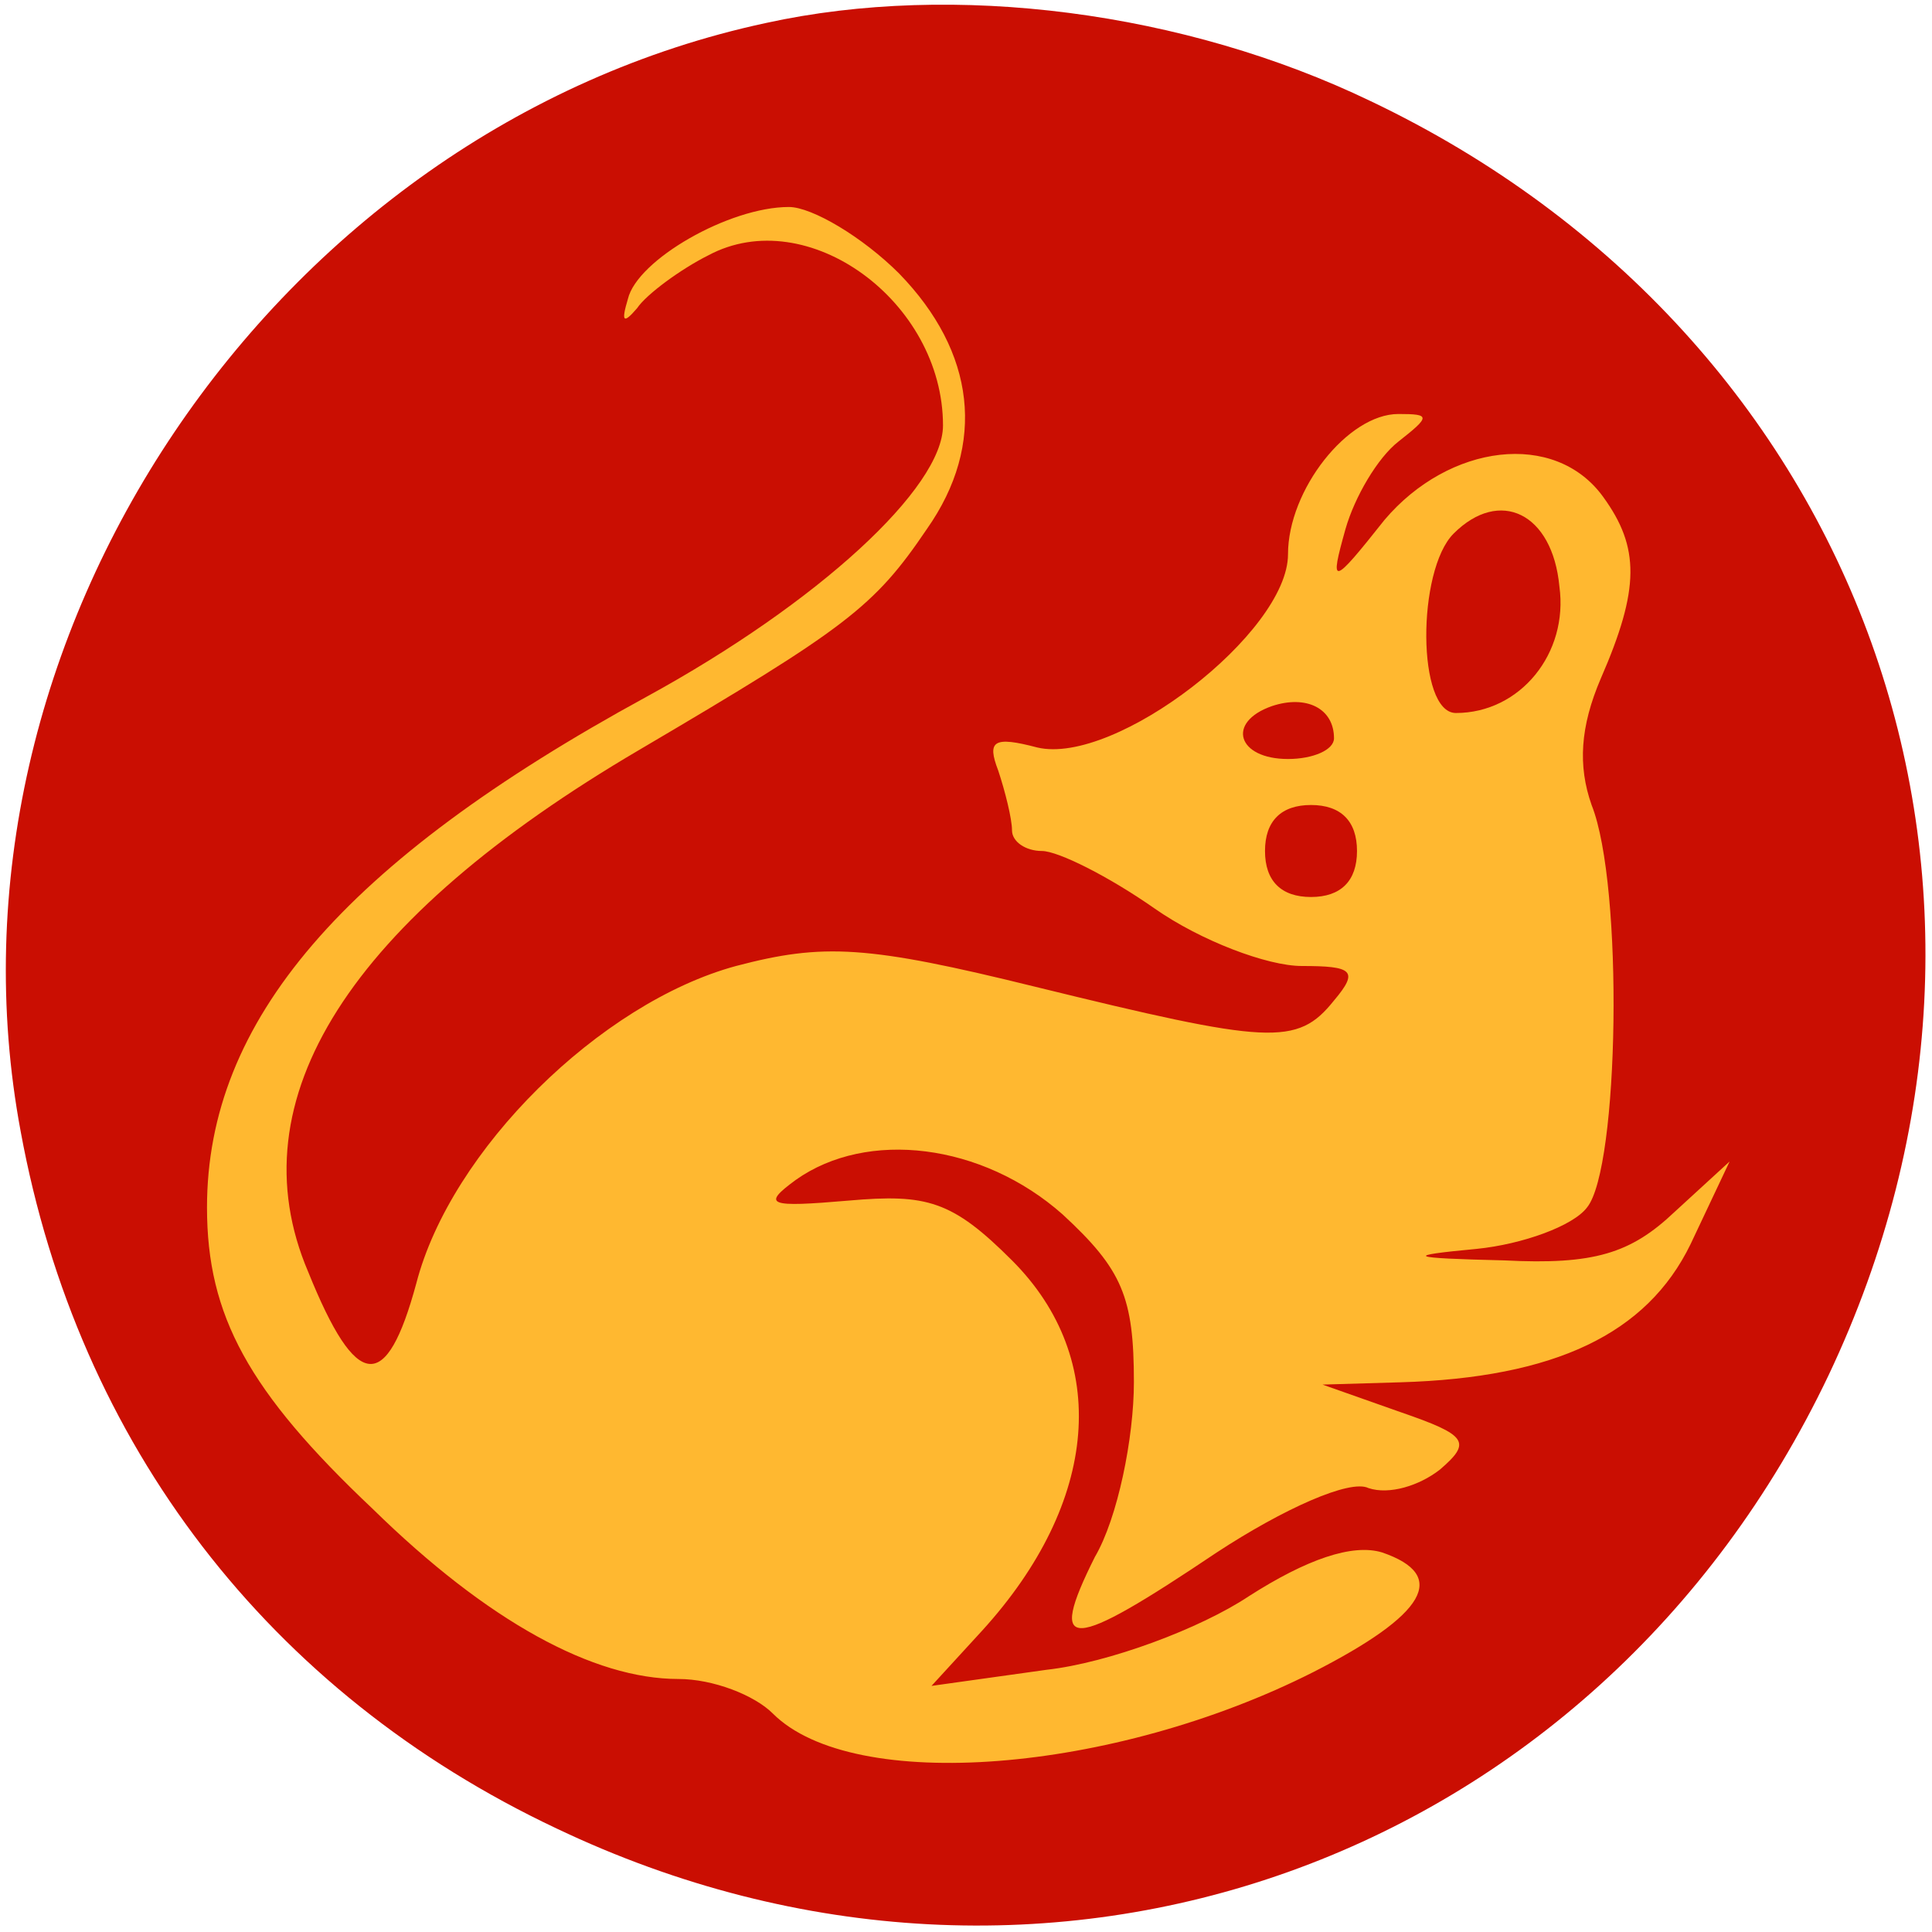
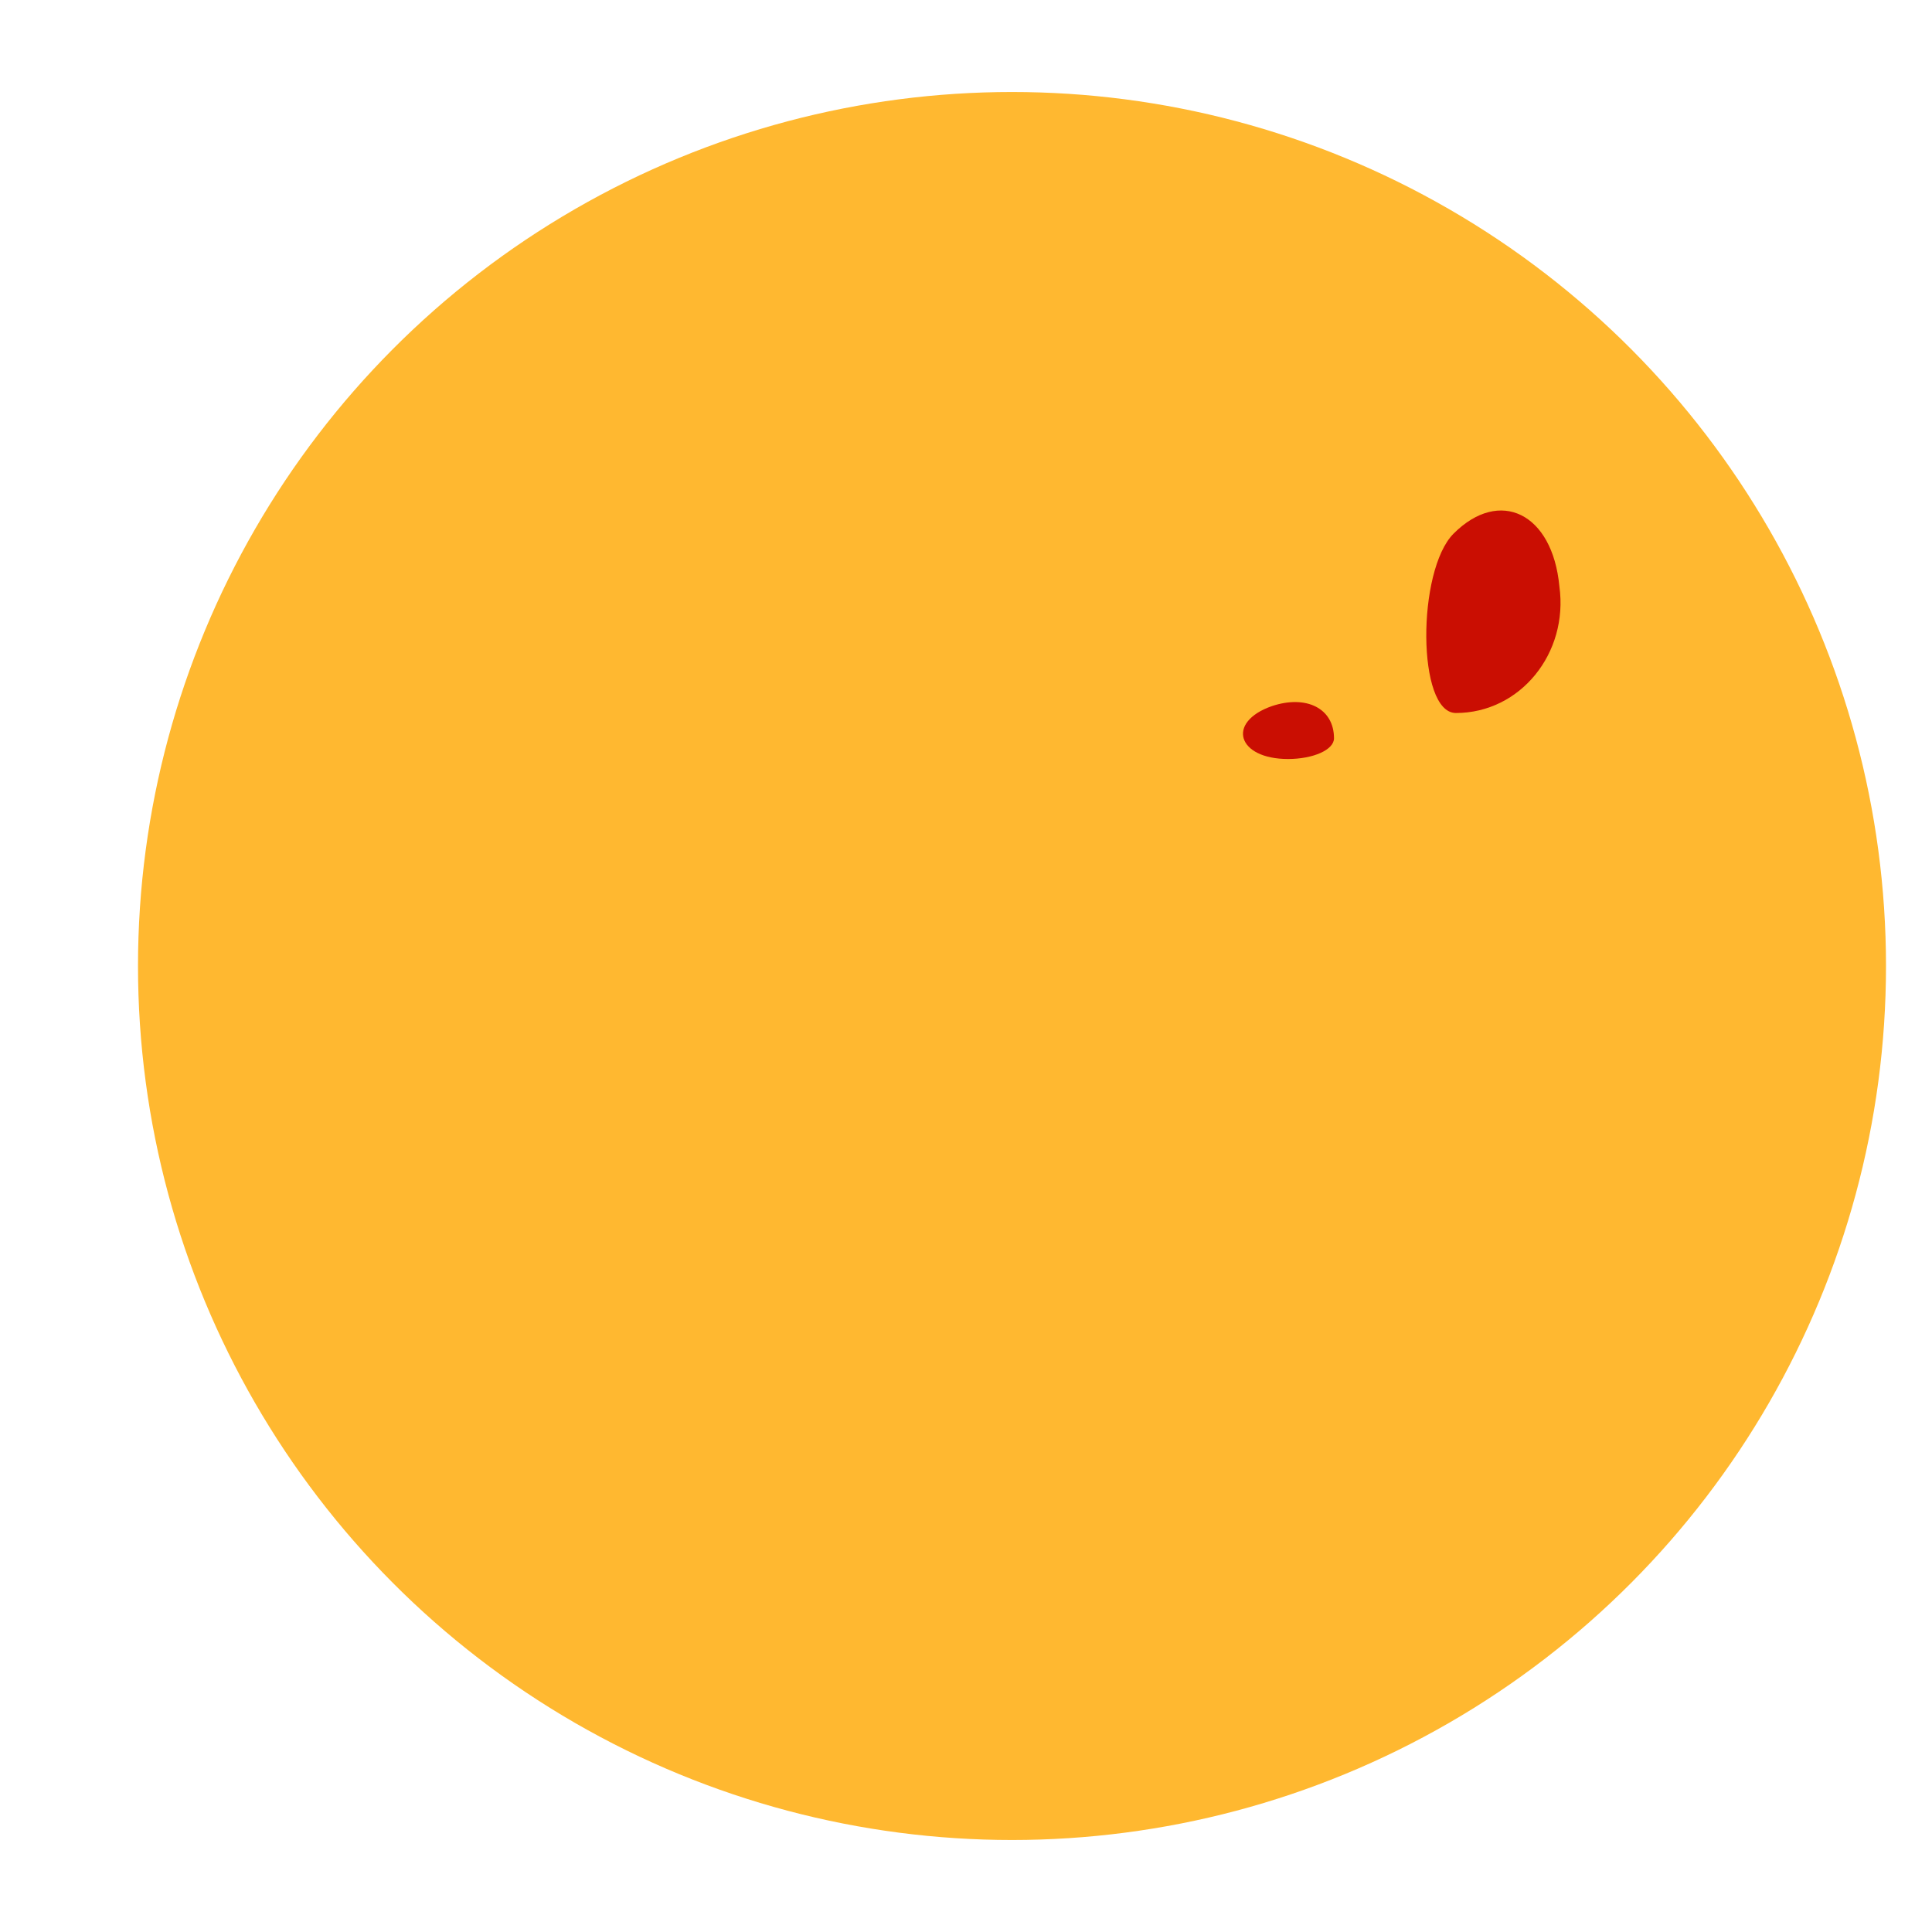
<svg xmlns="http://www.w3.org/2000/svg" version="1.0" width="84pt" height="84pt" viewBox="0 0 84 84" preserveAspectRatio="xMidYMid meet">
  <circle cx="44" cy="42" r="38" fill="#FFB830" />
  <g transform="translate(0,84) scale(0.1,-0.1)" fill="#CA0E02" stroke="none">
-     <path d="M333 830 c-214 -46 -364 -268 -324 -482 25 -136 108 -244 233 -303 212 -101 452 -15 553 197 101 213 15 452 -199 554 -81 39 -181 52 -263 34z m58 -109 c33 -34 38 -74 12 -111 -23 -34 -35 -43 -125 -96 -126 -74 -176 -152 -144 -227 21 -52 34 -53 47 -5 15 58 80 122 139 138 38 10 57 9 130 -9 102 -25 114 -26 130 -6 11 13 8 15 -14 15 -15 0 -44 11 -64 25 -20 14 -42 25 -49 25 -7 0 -13 4 -13 9 0 5 -3 17 -6 26 -5 13 -2 15 17 10 34 -8 109 50 109 84 0 28 26 61 48 61 14 0 14 -1 0 -12 -9 -7 -19 -24 -23 -38 -7 -25 -6 -25 17 4 28 33 74 39 95 10 16 -22 16 -40 -1 -79 -9 -21 -10 -38 -4 -55 14 -35 12 -158 -2 -175 -6 -8 -28 -16 -48 -18 -32 -3 -30 -4 12 -5 39 -2 55 3 74 21 l24 22 -17 -36 c-19 -39 -59 -58 -126 -60 l-34 -1 34 -12 c29 -10 31 -13 17 -25 -9 -7 -22 -11 -31 -8 -8 4 -37 -9 -66 -28 -64 -43 -74 -44 -53 -2 10 17 17 52 17 76 0 37 -5 49 -31 73 -35 31 -85 37 -116 15 -15 -11 -12 -12 23 -9 34 3 45 0 71 -26 43 -43 38 -105 -13 -161 l-22 -24 50 7 c27 3 67 18 88 32 25 16 45 23 58 19 29 -10 19 -27 -30 -52 -87 -44 -200 -53 -235 -18 -8 8 -26 15 -41 15 -37 0 -83 25 -133 74 -54 51 -72 84 -72 131 0 81 59 150 191 222 75 41 129 91 129 118 0 54 -59 97 -102 74 -12 -6 -27 -17 -31 -23 -6 -7 -7 -6 -4 4 4 17 44 40 70 40 10 0 32 -13 48 -29z" />
    <path d="M632 608 c-16 -16 -16 -78 1 -78 28 0 49 26 45 55 -3 32 -26 43 -46 23z" />
    <path d="M553 533 c-20 -7 -15 -23 7 -23 11 0 20 4 20 9 0 13 -12 19 -27 14z" />
-     <path d="M550 470 c0 -13 7 -20 20 -20 13 0 20 7 20 20 0 13 -7 20 -20 20 -13 0 -20 -7 -20 -20z" />
  </g>
</svg>